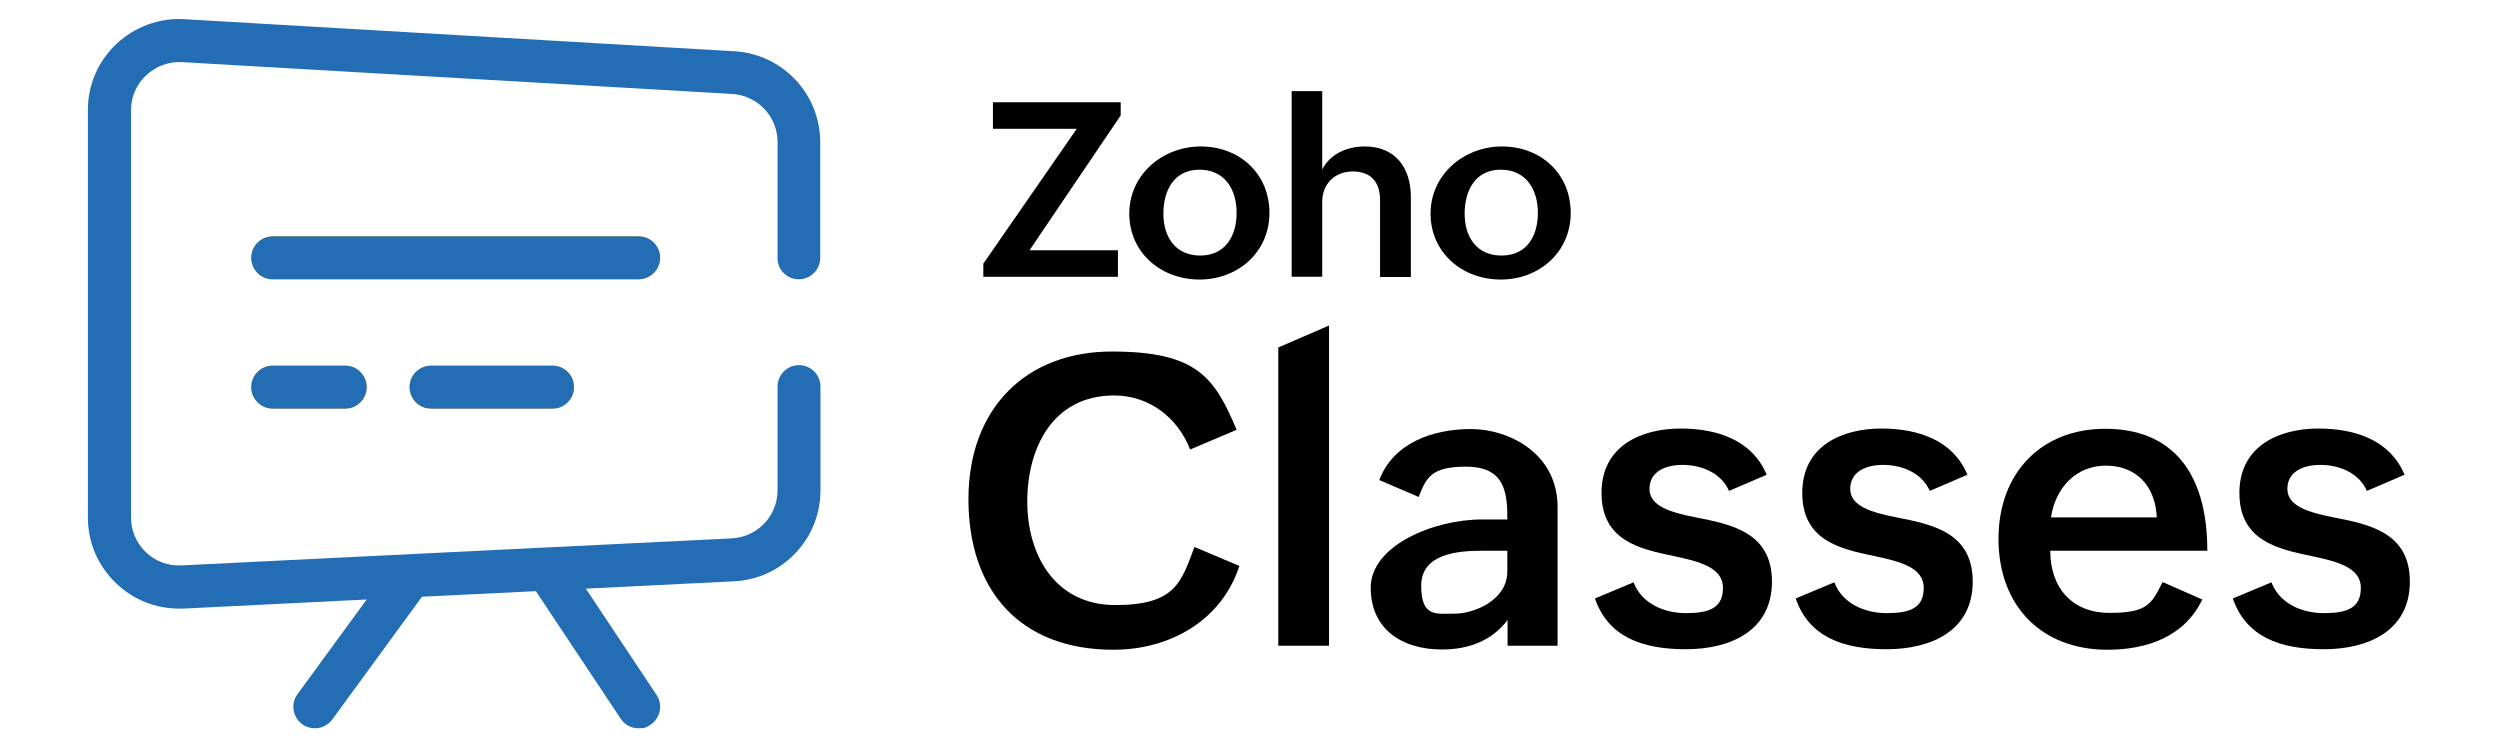
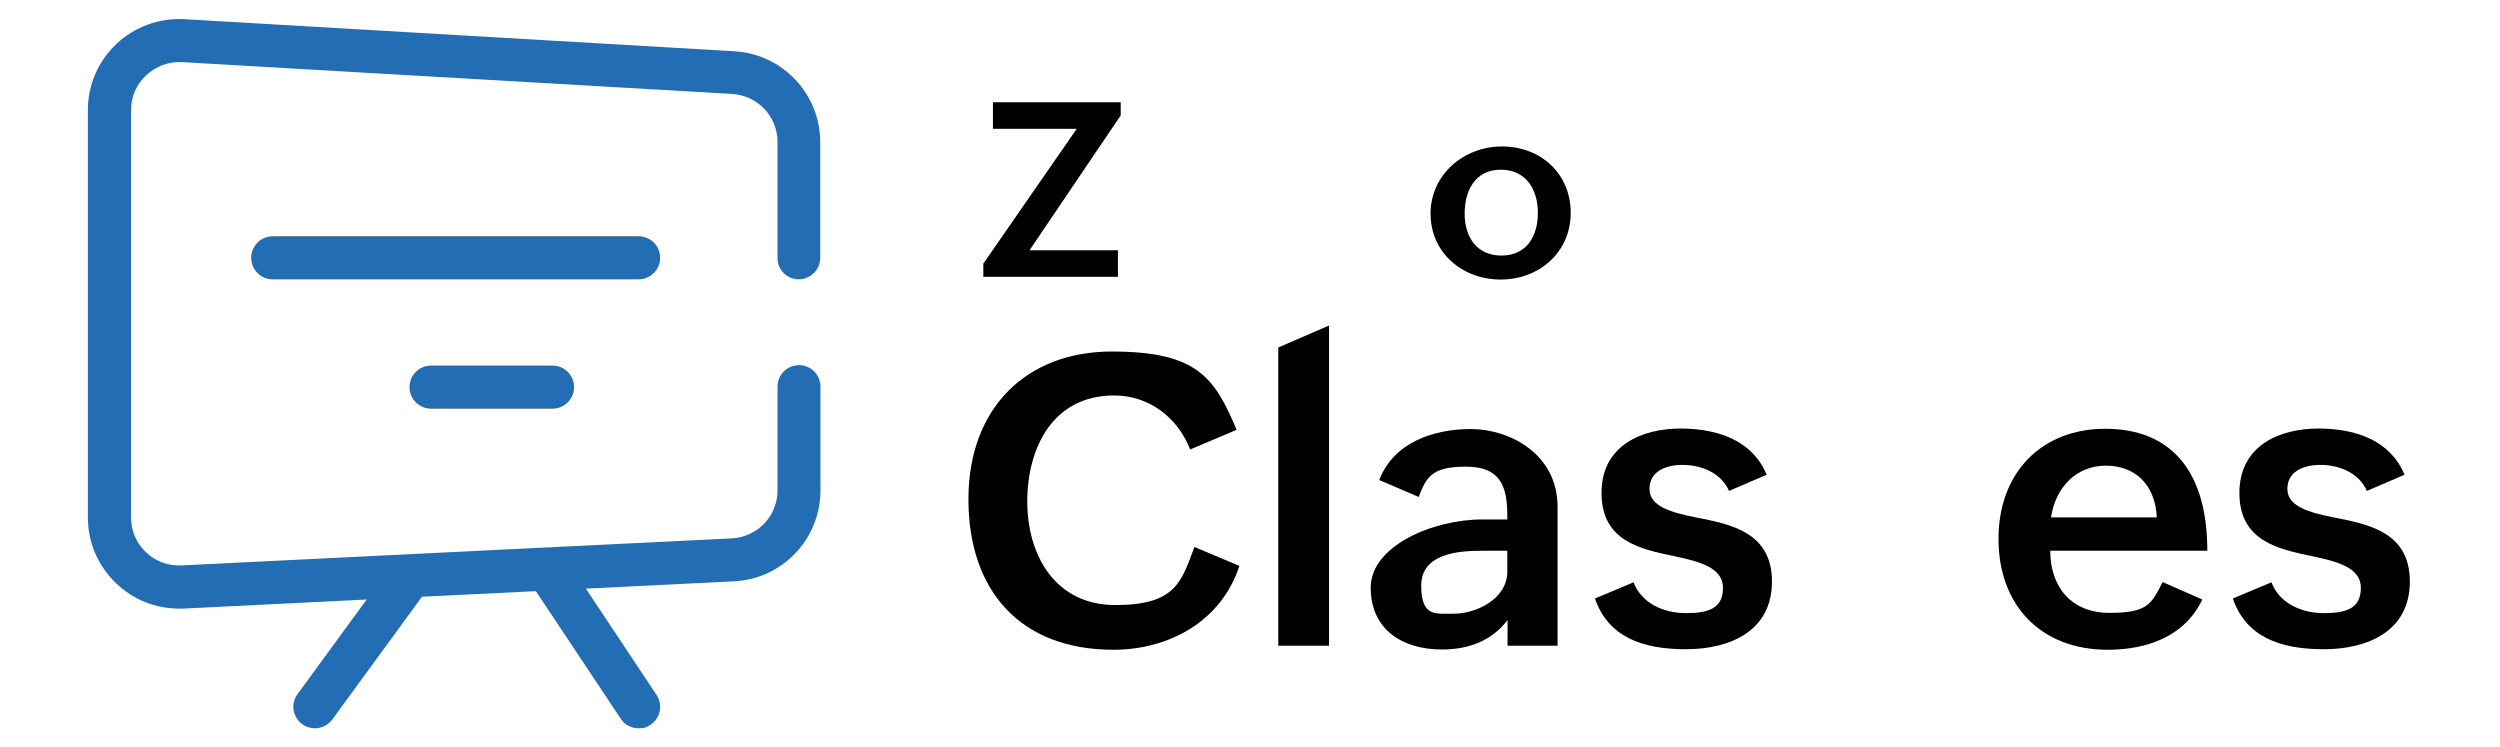
<svg xmlns="http://www.w3.org/2000/svg" id="Layer_1" version="1.1" viewBox="0 0 990 296">
  <defs>
    <style>
      .st0 {
        fill: #f9b21d;
      }

      .st1 {
        fill: #226db4;
      }
    </style>
  </defs>
  <g>
    <g>
      <path d="M490.8,224.1c-7.1,21.8-27.7,33.2-49.9,33.2-37,0-57.4-23.5-57.4-59.6s22.9-58.5,56.8-58.5,40.7,10.4,49.4,31l-18.4,7.8c-4.9-12.6-16.2-21.4-30.1-21.4-24.3,0-34.4,20.8-34.4,42s11,41,34.9,41,26.1-9.2,31.3-23l17.8,7.5Z" />
      <path d="M506.2,137.6l20.1-8.7v126.8h-20.1v-118.1h0Z" />
      <path d="M597.1,245.4c-6.4,8.5-15.7,11.8-26.1,11.8-15.8,0-28.2-8-28.2-24.5s24.6-27,44.2-27h9.9v-1.3c0-12-2.8-19.6-16.4-19.6s-15.7,4.2-18.7,12l-15.6-6.7c5.6-14.8,21.3-20.2,36.3-20.2s34.3,9.6,34.3,30.9v54.9h-19.8v-10.3h0ZM586.8,218.1c-9.3,0-24,1.1-24,13.8s5.9,11.1,13.4,11.1,20.7-5.3,20.7-16.7v-8.2h-10.1Z" />
      <path d="M646.9,230.6c3.1,8.2,11.7,12.2,20.8,12.2s14.6-2,14.6-10-9.1-10.4-19.5-12.6c-13.5-2.8-28.6-6.1-28.6-25s16.1-25.5,31.3-25.5,28.6,5,34.1,18.3l-14.9,6.4c-3.3-7.5-11.5-10.3-18.4-10.3s-13.1,2.7-13.1,9.5,8.2,9.3,18.4,11.3c13.7,2.7,30.1,5.8,30.1,25.4s-16.6,26.8-34.1,26.8-30.8-5-36-20.1l15.3-6.4Z" />
-       <path d="M726.4,230.6c3.1,8.2,11.7,12.2,20.8,12.2s14.6-2,14.6-10-9.1-10.4-19.5-12.6c-13.5-2.8-28.6-6.1-28.6-25s16.1-25.5,31.3-25.5,28.6,5,34.1,18.3l-14.9,6.4c-3.3-7.5-11.5-10.3-18.4-10.3s-13.1,2.7-13.1,9.5,8.2,9.3,18.4,11.3c13.7,2.7,30.1,5.8,30.1,25.4s-16.6,26.8-34.1,26.8-30.8-5-36-20.1l15.3-6.4Z" />
      <path d="M872.1,237.4c-7,14.8-22.1,19.9-37.5,19.9-26.5,0-43.2-17.7-43.2-43.9s17-43.6,42.3-43.6,40.4,15.9,40.4,48.3h-62.2c0,14.2,8.2,24.6,23.5,24.6s16.6-3.7,21-12.2l15.7,6.9ZM854.1,204.9c-.6-12.7-8.3-20.5-20.2-20.5s-20,8.9-21.7,20.5h41.9Z" />
      <path d="M899.5,230.6c3.1,8.2,11.7,12.2,20.8,12.2s14.6-2,14.6-10-9.1-10.4-19.5-12.6c-13.5-2.8-28.6-6.1-28.6-25s16.1-25.5,31.3-25.5,28.6,5,34.1,18.3l-14.9,6.4c-3.3-7.5-11.5-10.3-18.4-10.3s-13.1,2.7-13.1,9.5,8.2,9.3,18.4,11.3c13.7,2.7,30.1,5.8,30.1,25.4s-16.6,26.8-34.1,26.8-30.8-5-36-20.1l15.3-6.4Z" />
    </g>
    <g>
      <path d="M389.4,104.4l37-53.4h-33.2v-10.5h50.6v5.2l-36.1,53.4h35v10.5h-53.3v-5.2Z" />
-       <path d="M475.5,58c15.4,0,27.2,10.8,27.2,26.3s-12.4,26.4-27.7,26.4-27.8-10.7-27.8-26.1,13.1-26.6,28.3-26.6ZM489.7,84.3c0-9.3-4.7-17.1-14.7-17.1s-14.3,8.1-14.3,17.4,4.8,16.6,14.6,16.6c10.1,0,14.4-8,14.4-16.9Z" />
-       <path d="M511.5,36.1h12.1v31c3.3-6.3,9.9-9.1,16.9-9.1,12.1,0,18.2,8.5,18.2,20v31.7h-12.2v-30.5c0-7.3-3.8-11.3-10.8-11.3s-12.1,4.8-12.1,12v29.7h-12.1V36.1h0Z" />
      <path d="M594.8,58c15.4,0,27.2,10.8,27.2,26.3s-12.4,26.4-27.7,26.4-27.8-10.7-27.8-26.1,13.1-26.6,28.3-26.6ZM609,84.3c0-9.3-4.7-17.1-14.7-17.1s-14.3,8.1-14.3,17.4,4.8,16.6,14.6,16.6c10.2,0,14.4-8,14.4-16.9Z" />
    </g>
  </g>
  <g>
    <path class="st1" d="M316.3,110.6c4.7,0,8.5-3.8,8.5-8.5v-45.8c0-19.1-14.9-34.9-34-36L73,7.6c-9.9-.6-19.7,3-26.9,9.8-7.3,6.9-11.3,16.2-11.3,26.2v161.3c0,10,4,19.2,11.2,26.1,6.8,6.5,15.6,10,24.9,10h1.8l72.5-3.6-27.4,37.5c-2.8,3.8-1.9,9.1,1.9,11.9,1.5,1.1,3.3,1.6,5,1.6,2.6,0,5.2-1.2,6.9-3.5l35.5-48.6,45.1-2.2,33.6,50.5c1.6,2.5,4.3,3.8,7.1,3.8s3.3-.5,4.7-1.4c3.9-2.6,5-7.9,2.4-11.8l-28-42.1,58.6-2.9c19.3-.9,34.3-16.8,34.3-36v-41.1c0-4.7-3.8-8.5-8.5-8.5s-8.5,3.8-8.5,8.5v41.1c0,10.2-8,18.5-18.2,19l-73.4,3.6h-.1l-144.3,7.1c-5.3.3-10.3-1.6-14.1-5.2-3.8-3.6-5.9-8.5-5.9-13.8V43.6c0-5.3,2.1-10.2,6-13.8,3.9-3.6,8.9-5.5,14.2-5.2l217.8,12.6c10.1.6,18,8.9,18,19v45.8c-.1,4.8,3.7,8.6,8.4,8.6Z" />
    <g>
      <path class="st0" d="M252.8,110.6H108c-4.7,0-8.5-3.8-8.5-8.5s3.8-8.5,8.5-8.5h144.9c4.7,0,8.5,3.8,8.5,8.5s-3.9,8.5-8.6,8.5Z" />
      <path class="st1" d="M252.8,110.6H108c-4.7,0-8.5-3.8-8.5-8.5s3.8-8.5,8.5-8.5h144.9c4.7,0,8.5,3.8,8.5,8.5s-3.9,8.5-8.6,8.5Z" />
    </g>
    <g>
-       <path class="st0" d="M136.7,161.8h-28.7c-4.7,0-8.5-3.8-8.5-8.5s3.8-8.5,8.5-8.5h28.7c4.7,0,8.5,3.8,8.5,8.5s-3.8,8.5-8.5,8.5Z" />
-       <path class="st1" d="M136.7,161.8h-28.7c-4.7,0-8.5-3.8-8.5-8.5s3.8-8.5,8.5-8.5h28.7c4.7,0,8.5,3.8,8.5,8.5s-3.8,8.5-8.5,8.5Z" />
-     </g>
+       </g>
    <g>
      <path class="st0" d="M218.8,161.8h-48.1c-4.7,0-8.5-3.8-8.5-8.5s3.8-8.5,8.5-8.5h48.1c4.7,0,8.5,3.8,8.5,8.5,0,4.7-3.8,8.5-8.5,8.5Z" />
      <path class="st1" d="M218.8,161.8h-48.1c-4.7,0-8.5-3.8-8.5-8.5s3.8-8.5,8.5-8.5h48.1c4.7,0,8.5,3.8,8.5,8.5,0,4.7-3.8,8.5-8.5,8.5Z" />
    </g>
  </g>
</svg>